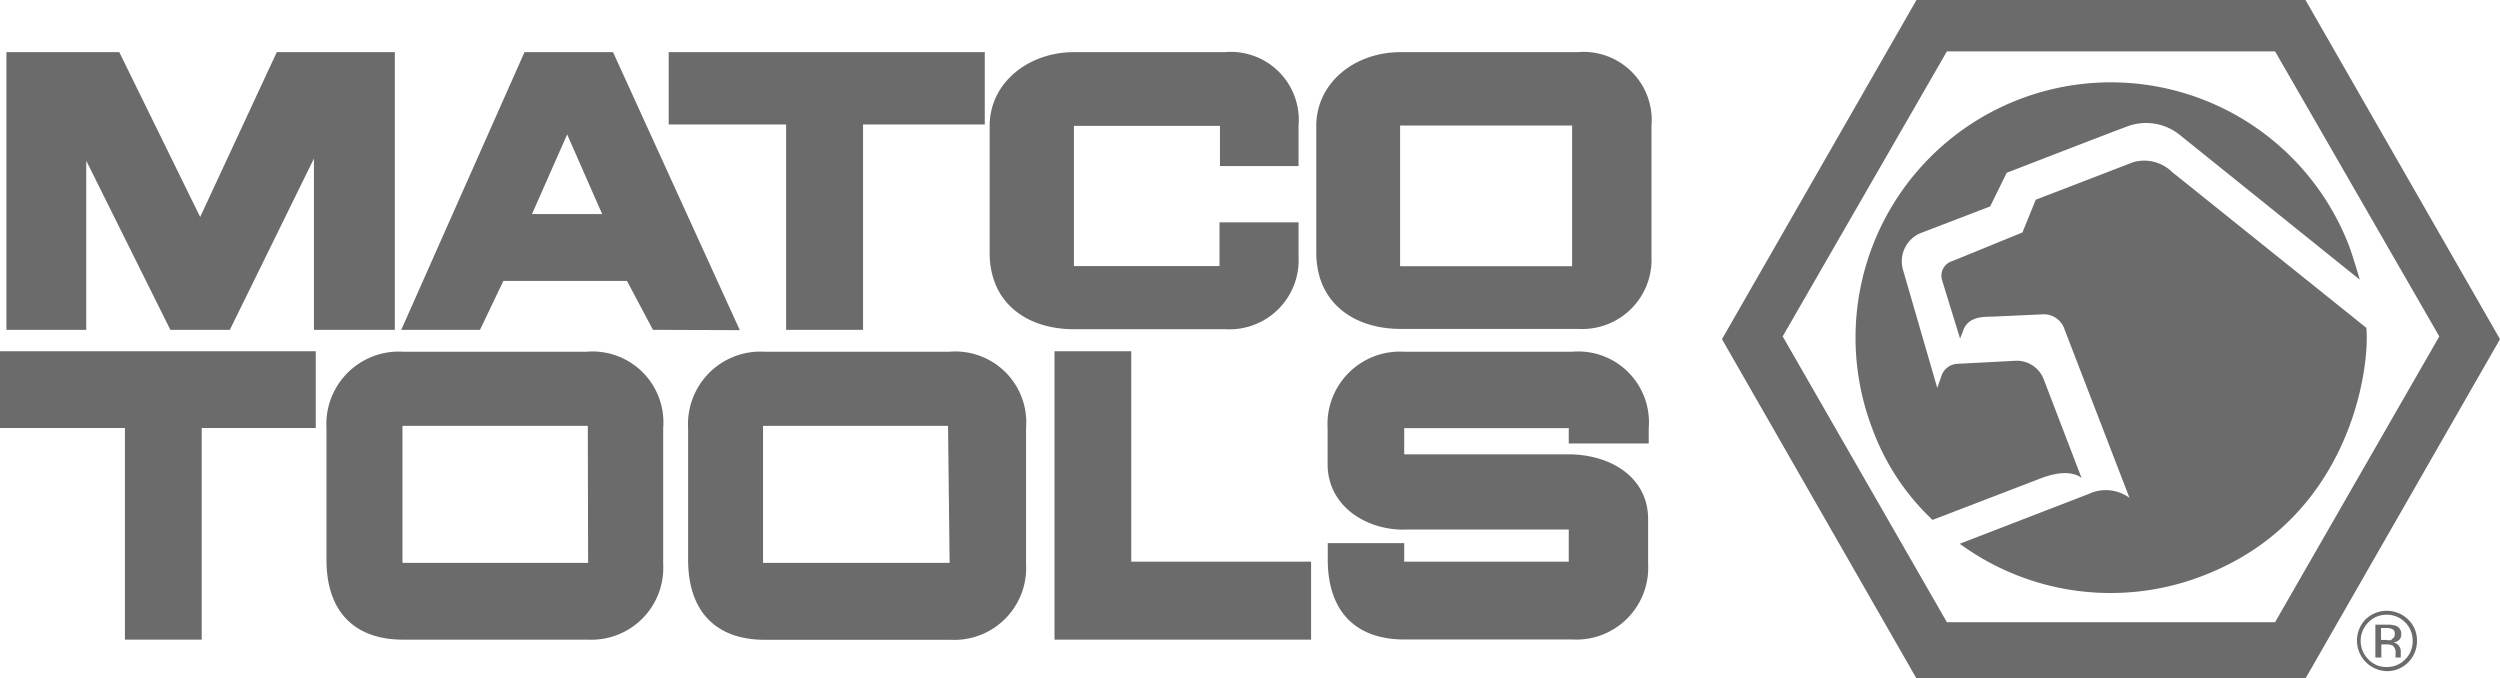
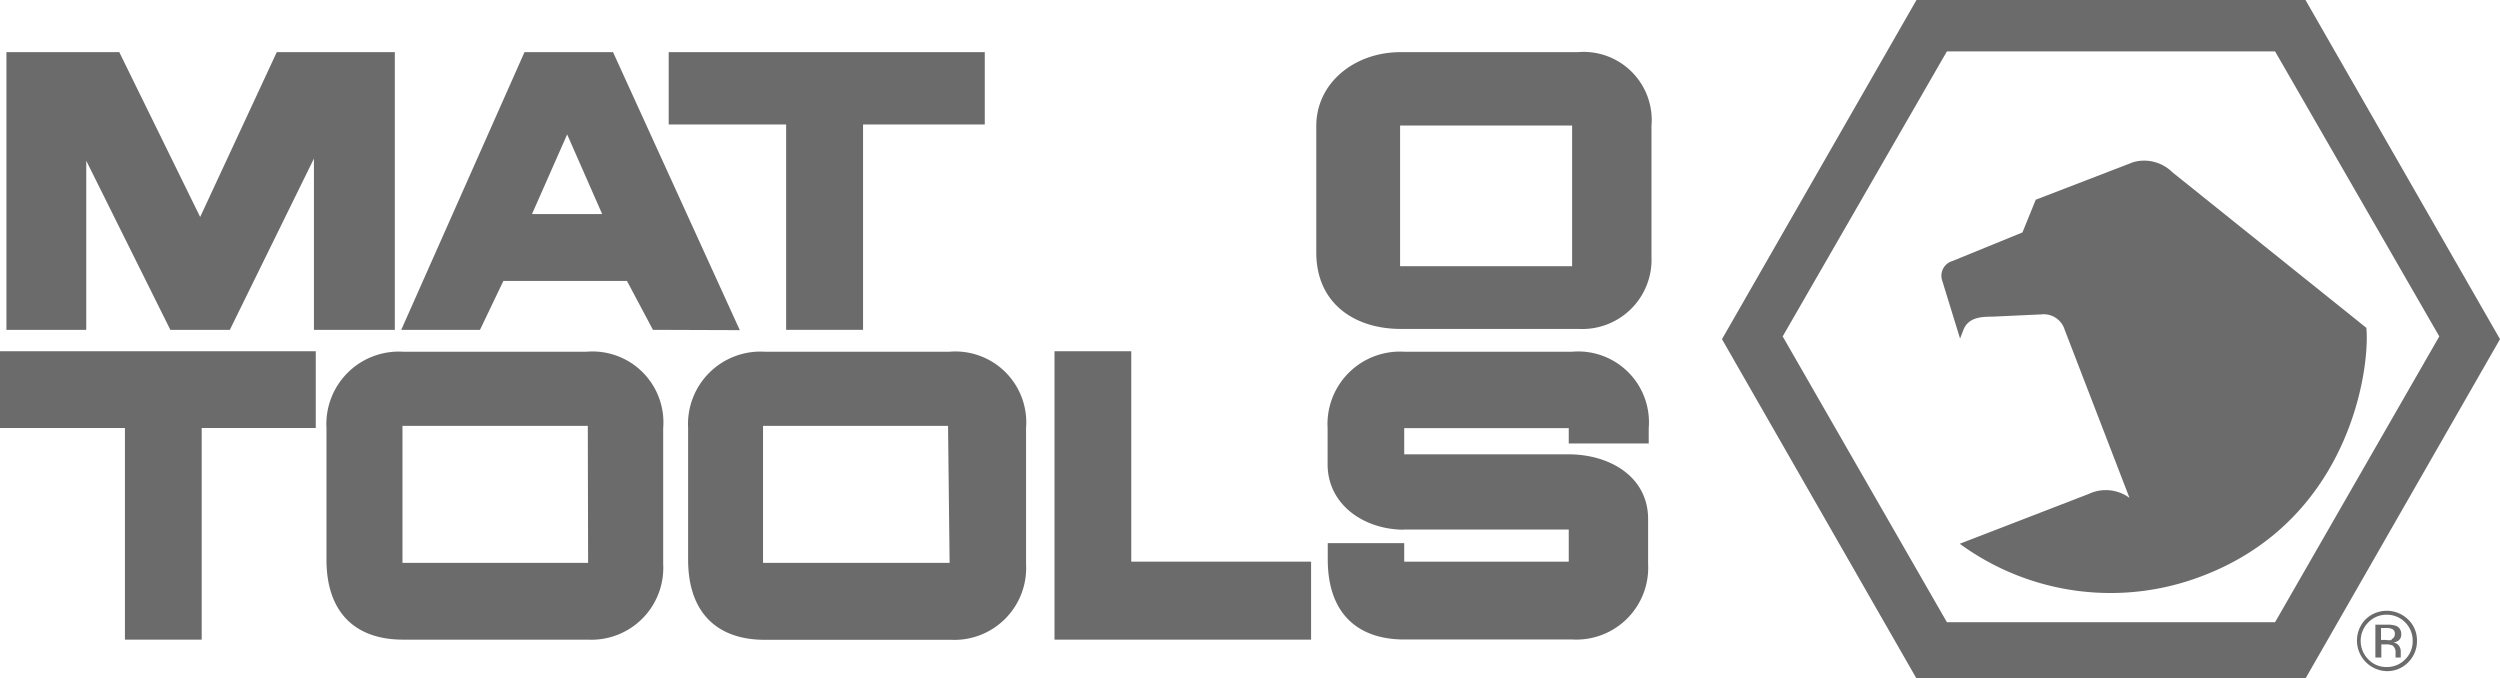
<svg xmlns="http://www.w3.org/2000/svg" viewBox="0 0 163.49 44.37">
  <defs>
    <style>.cls-1{fill:#6b6b6b;}</style>
  </defs>
  <g id="Layer_1" data-name="Layer 1">
    <path class="cls-1" d="M116.58,22,127.32,3.36h21.46L159.52,22,148.78,40.69H127.32Zm8.75-22L112.61,22.18l12.72,22.19h25.44l12.72-22.19L150.77,0Z" />
-     <path class="cls-1" d="M154.32,18.29s-.49-1.67-.7-2.21a16.69,16.69,0,1,0-31.16,12A15.49,15.49,0,0,0,126.38,34l7.11-2.73c1.95-.74,2.64,0,2.64,0l-2.5-6.52a1.89,1.89,0,0,0-1.76-1.16l-3.83.2a1.16,1.16,0,0,0-1.09.83l-.26.75-2.24-7.72a2,2,0,0,1,1.11-2.39l4.59-1.76,1.08-2.2s7.1-2.75,7.8-3a3.5,3.5,0,0,1,3.49.5Z" />
    <path class="cls-1" d="M154.75,21.44c.25,2.54-1,12.48-10.66,16.2a16.71,16.71,0,0,1-15.93-2.08l8.44-3.26a2.61,2.61,0,0,1,2.66.26l-4.24-11a1.43,1.43,0,0,0-1.52-1l-3.25.15c-.7,0-1.55.05-1.86.89l-.21.54L127,18.31a1,1,0,0,1,.68-1.24l4.58-1.87.87-2.14,6.39-2.46a2.62,2.62,0,0,1,2.54.66Z" />
    <path class="cls-1" d="M157.48,40.51a2,2,0,0,0-2.79,0,2,2,0,0,0,1.39,3.38,1.92,1.92,0,0,0,1.41-.58,1.94,1.94,0,0,0,.57-1.4,1.88,1.88,0,0,0-.58-1.4m-.19,2.61a1.64,1.64,0,0,1-1.21.5,1.6,1.6,0,0,1-1.2-.5,1.71,1.71,0,0,1,0-2.42,1.64,1.64,0,0,1,1.2-.5,1.69,1.69,0,0,1,1.7,1.71,1.65,1.65,0,0,1-.49,1.21" />
    <path class="cls-1" d="M157,43a.75.75,0,0,1,0-.11v-.32a.61.61,0,0,0-.12-.34.51.51,0,0,0-.37-.21.75.75,0,0,0,.31-.11.47.47,0,0,0,.21-.43.55.55,0,0,0-.33-.55,1.76,1.76,0,0,0-.6-.08h-.76V43h.39v-.86h.3a1.08,1.08,0,0,1,.43.07.56.56,0,0,1,.2.5V43H157Zm-.58-1.15a.91.91,0,0,1-.37,0h-.34v-.78H156a.94.94,0,0,1,.47.08.32.32,0,0,1,.14.31.33.33,0,0,1-.22.34" />
    <path class="cls-1" d="M38.35,23h-12a4.74,4.74,0,0,0-5,5v8.6c0,3.51,1.94,5.23,5,5.23H38.43a4.7,4.7,0,0,0,4.94-4.94V28a4.64,4.64,0,0,0-5-5m.09,13.81H26.32v-.05h0V28h0v-.15H38.44Z" />
    <path class="cls-1" d="M62.08,23H50a4.74,4.74,0,0,0-5,5v8.6c0,3.51,1.94,5.24,5,5.24H62.15a4.7,4.7,0,0,0,4.95-4.95V28a4.64,4.64,0,0,0-5-5m0,13.76h0v.05H49.9V27.85H62V28h0Z" />
    <path class="cls-1" d="M39.38,14H34.79l2.3-5.21Zm9,7.59L40.09,3.41H34.3L26.24,21.57h5.15l1.53-3.2H41l1.7,3.2Z" />
    <path class="cls-1" d="M103.17,3.41H91.59c-3,0-5.51,2-5.51,4.83v8.27c0,3.37,2.55,5,5.51,5h11.65A4.53,4.53,0,0,0,108,16.78V8.24a4.46,4.46,0,0,0-4.83-4.83m-.36,14H91.56V8.21h11.25Z" />
    <polygon class="cls-1" points="0 22.97 0 27.99 8.17 27.99 8.17 41.83 13.19 41.83 13.19 27.99 20.65 27.99 20.65 22.97 0 22.97" />
    <polygon class="cls-1" points="68.96 22.97 73.98 22.97 73.98 36.73 85.74 36.73 85.74 41.83 68.96 41.83 68.96 22.97" />
    <path class="cls-1" d="M91.8,34.63h10.79v2.1H91.83V35.52h-5s0,1.07,0,1.07c0,3.51,1.94,5.23,5,5.23h11a4.7,4.7,0,0,0,4.95-4.94V33.94c0-2.72-2.44-4.23-5.23-4.23H91.83V28h10.76v1l5.23,0V28a4.63,4.63,0,0,0-5-5h-11a4.74,4.74,0,0,0-5,5v2.36c0,2.66,2.4,4.28,5,4.28" />
    <polygon class="cls-1" points="0.42 3.41 0.42 21.57 5.64 21.57 5.64 10.51 11.14 21.57 15.03 21.57 20.53 10.37 20.53 21.57 25.82 21.57 25.82 3.41 18.1 3.41 13.09 14.19 7.8 3.41 0.42 3.41" />
    <polygon class="cls-1" points="43.73 3.41 43.73 8.14 51.41 8.14 51.41 21.57 56.44 21.57 56.44 8.14 64.4 8.14 64.4 3.41 43.73 3.41" />
-     <path class="cls-1" d="M84.92,14.54v2.24a4.52,4.52,0,0,1-4.76,4.75H70.23c-3,0-5.51-1.65-5.51-5V8.23c0-2.82,2.54-4.82,5.51-4.82h9.86a4.45,4.45,0,0,1,4.83,4.82s0,2.63,0,2.63H79.78s0-2.63,0-2.63H70.23V17.4h9.52V14.54Z" />
  </g>
</svg>